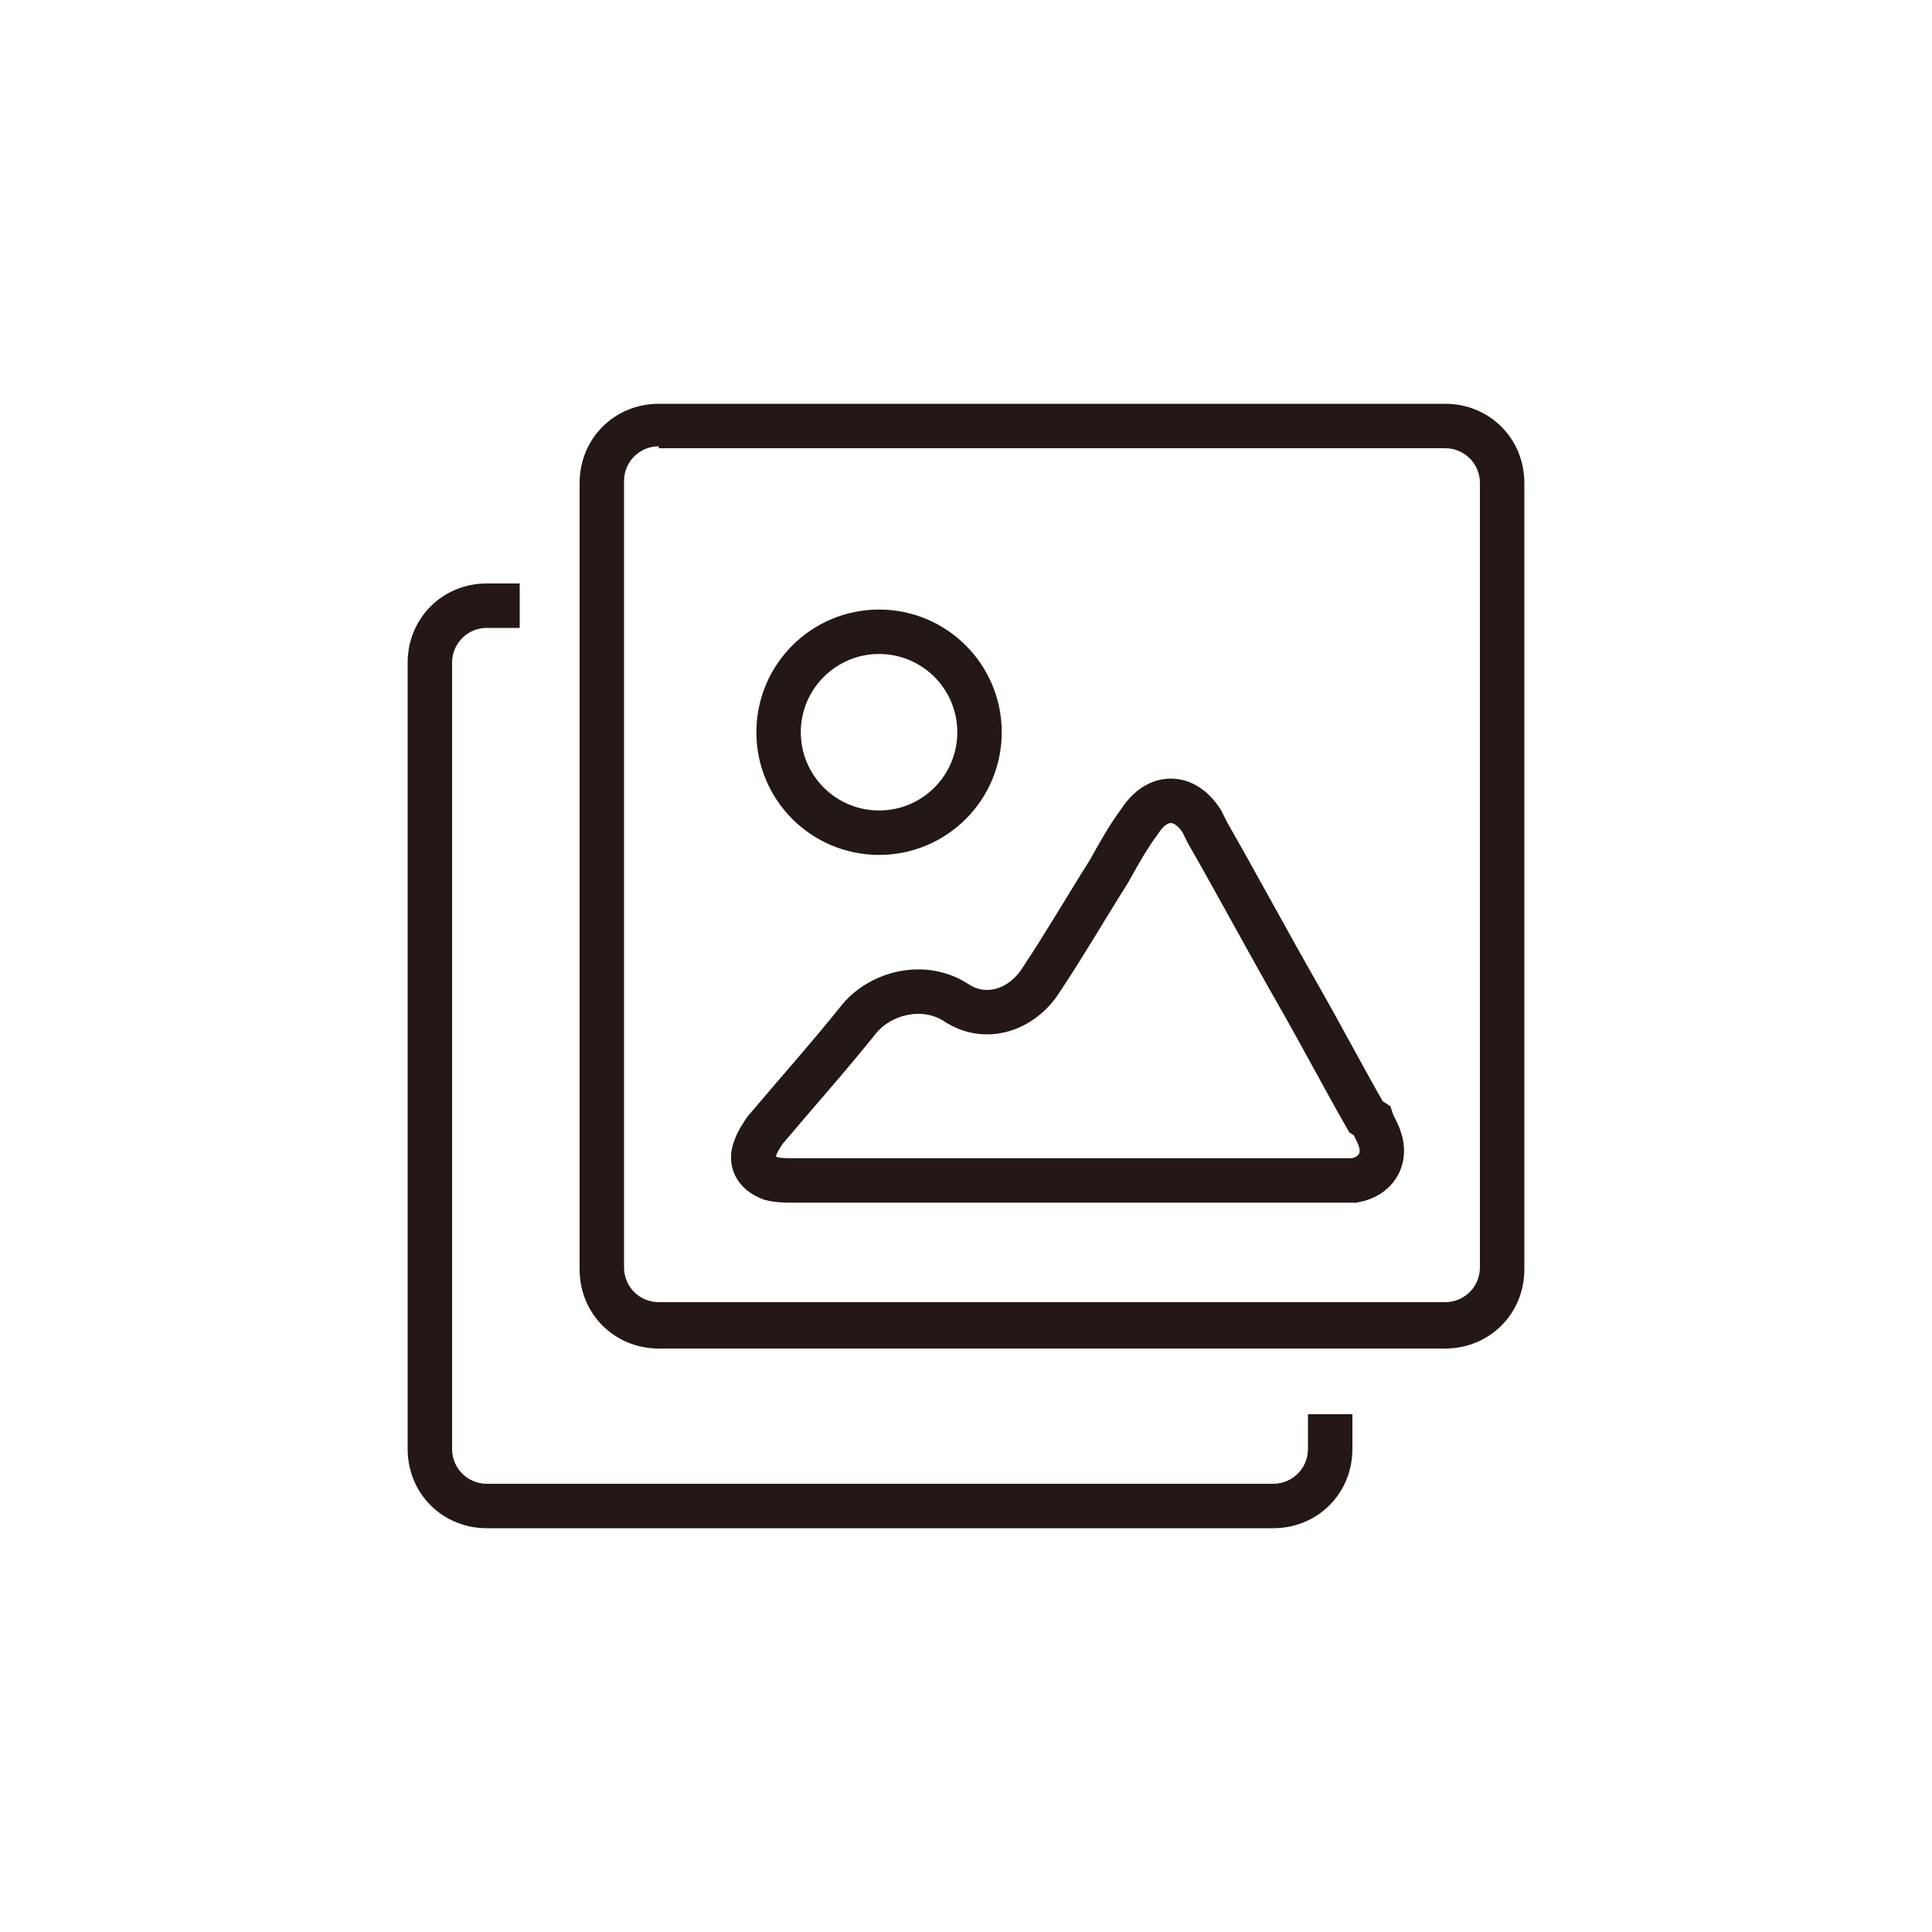
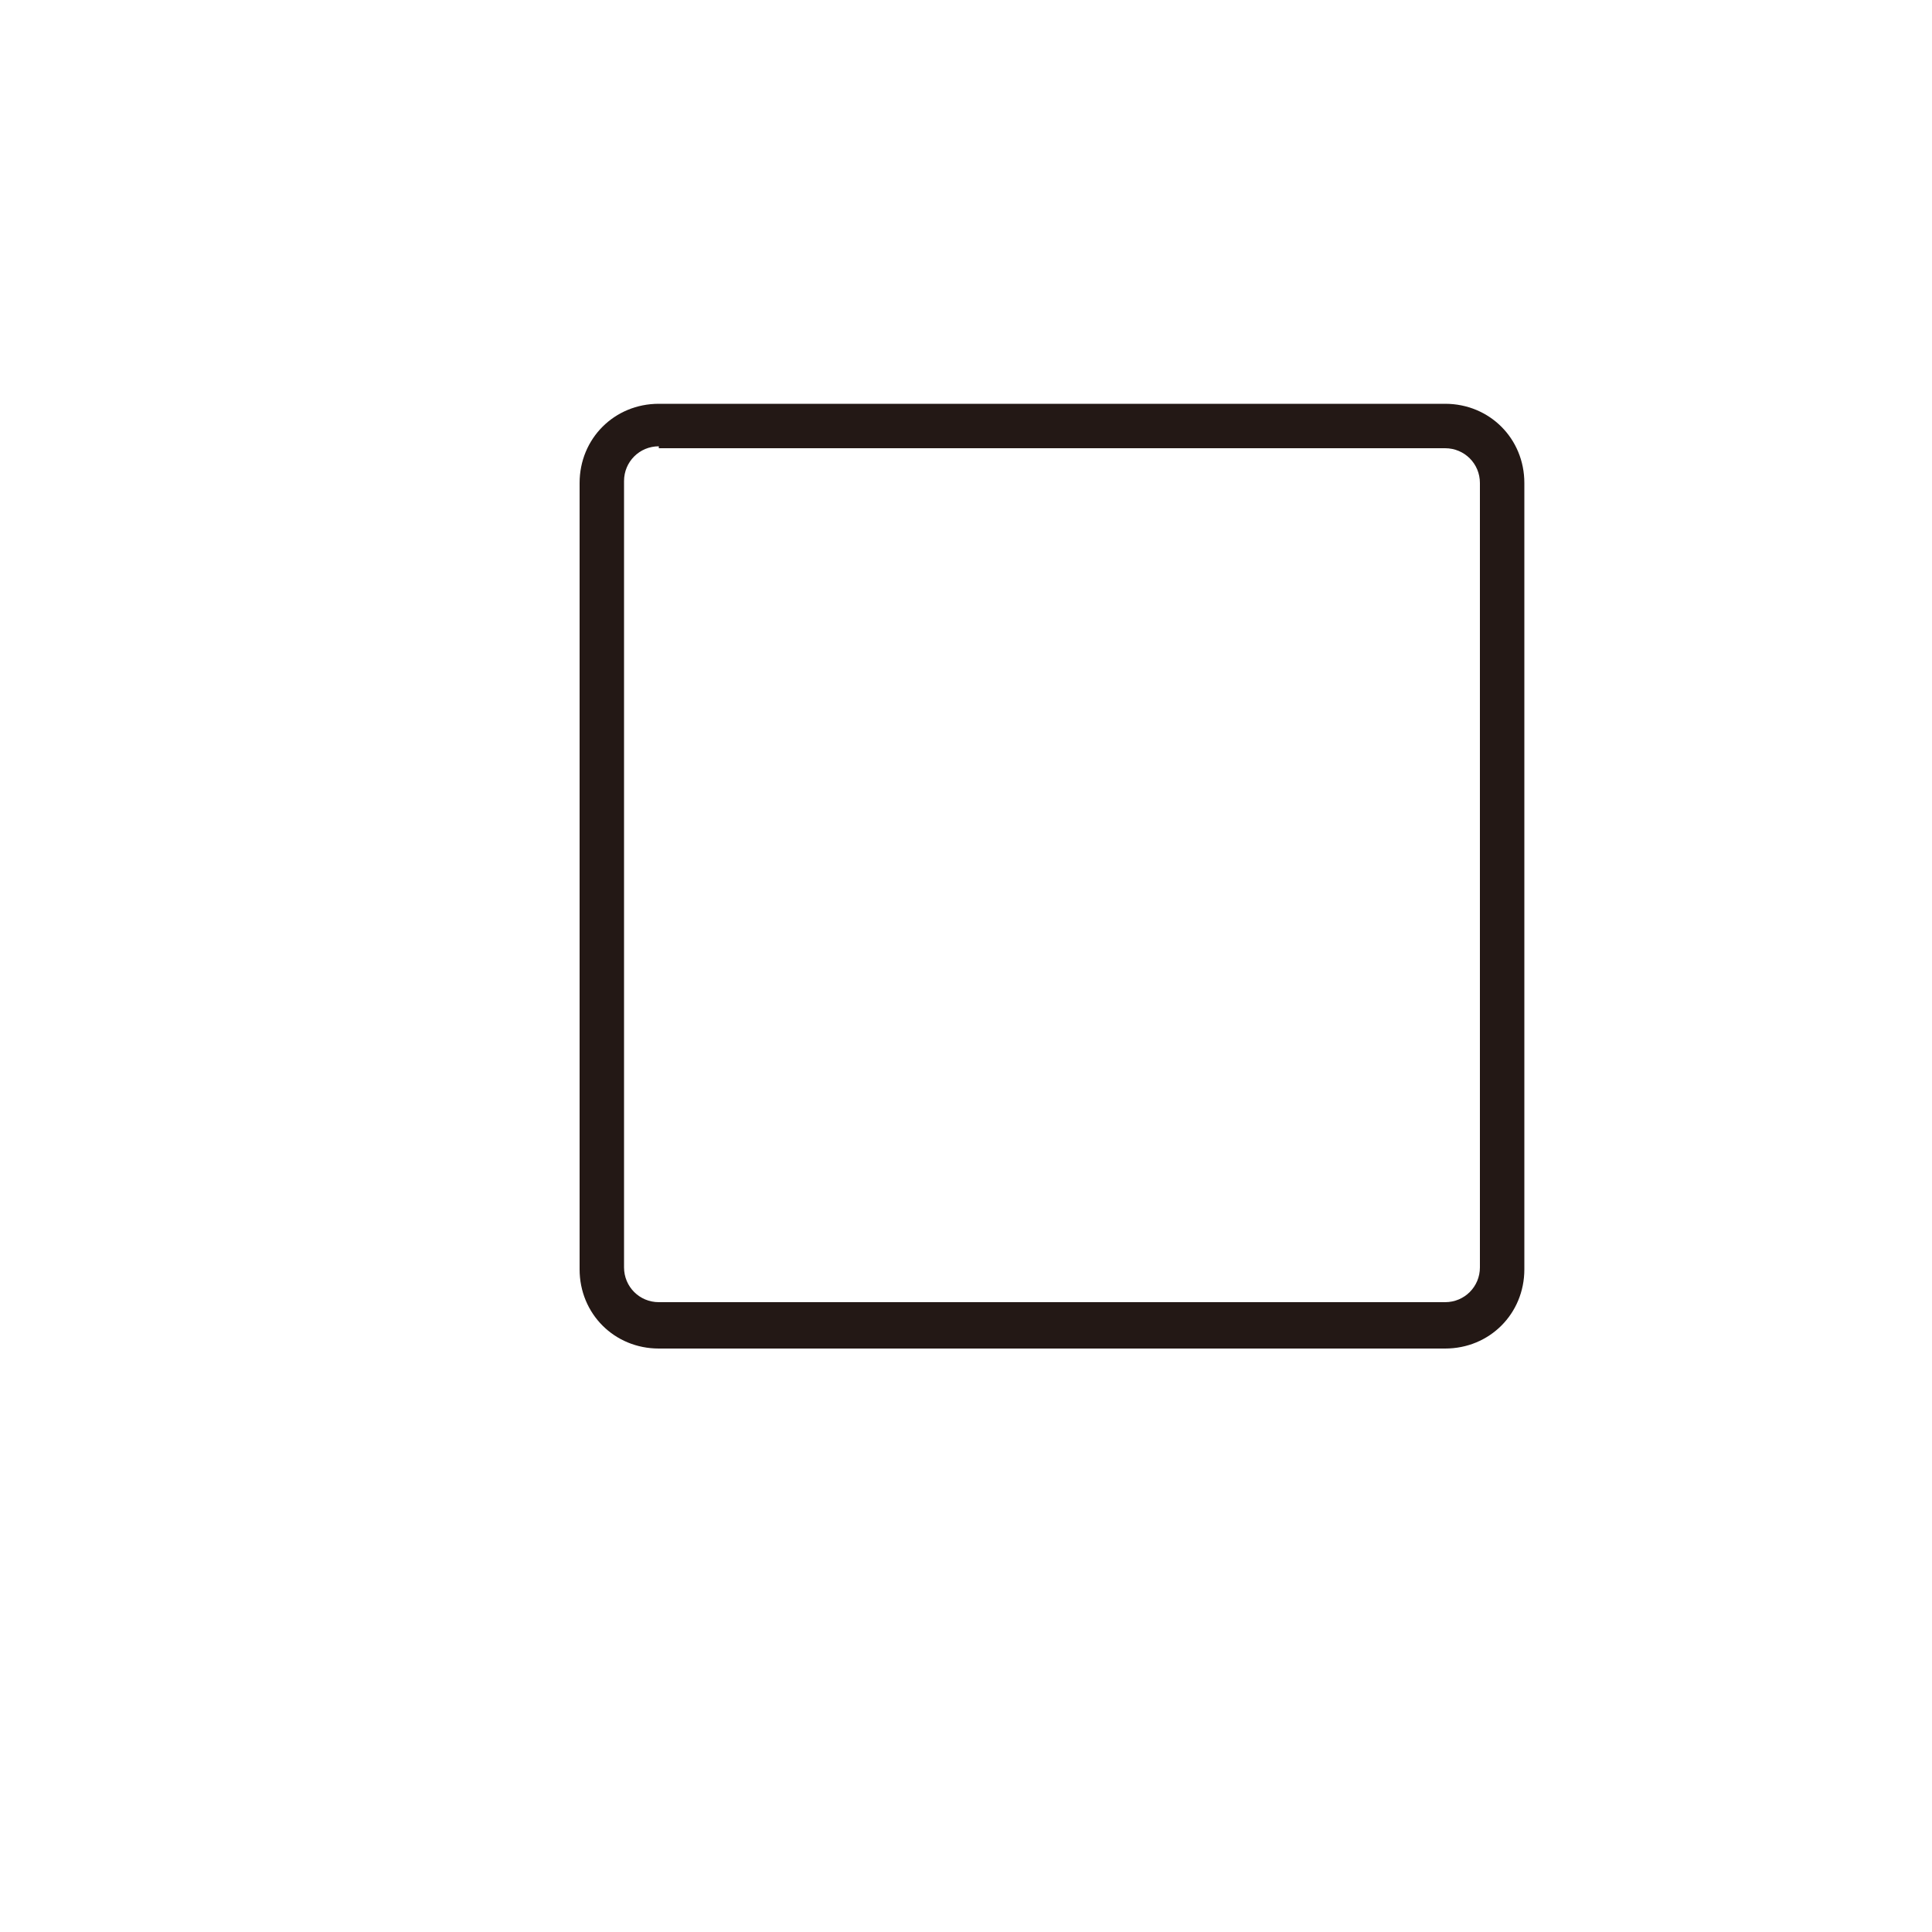
<svg xmlns="http://www.w3.org/2000/svg" version="1.1" viewBox="0 0 100 100">
  <defs>
    <style>
      .cls-1 {
        fill-rule: evenodd;
      }

      .cls-1, .cls-2 {
        fill: none;
        stroke: #231815;
        stroke-miterlimit: 10;
        stroke-width: 2.3px;
      }

      .cls-3 {
        fill: #231815;
      }
    </style>
  </defs>
  <g>
    <g id="_레이어_1" data-name="레이어_1">
      <g>
        <path class="cls-3" d="M74.8,69.8h-40.7c-2.3,0-4.1-1.8-4.1-4.1V25c0-2.3,1.8-4.1,4.1-4.1h40.7c2.3,0,4.1,1.8,4.1,4.1v40.7c0,2.3-1.8,4.1-4.1,4.1ZM34.1,23.1c-1,0-1.8.8-1.8,1.8v40.7c0,1,.8,1.8,1.8,1.8h40.7c1,0,1.8-.8,1.8-1.8V25c0-1-.8-1.8-1.8-1.8h-40.7Z" />
-         <path class="cls-3" d="M67.7,73.2v1.8c0,1-.8,1.8-1.8,1.8H25.2c-1,0-1.8-.8-1.8-1.8v-40.7c0-1,.8-1.8,1.8-1.8h1.7v-2.3h-1.7c-2.3,0-4.1,1.8-4.1,4.1v40.7c0,2.3,1.8,4.1,4.1,4.1h40.7c2.3,0,4.1-1.8,4.1-4.1v-1.8h-2.3Z" />
-         <circle class="cls-2" cx="45.5" cy="37.9" r="5.2" />
-         <path class="cls-1" d="M70.7,57.8c-1.2-2.1-2.3-4.2-3.5-6.3-1.6-2.8-3.1-5.6-4.7-8.4-.1-.2-.2-.4-.3-.6-.9-1.4-2.3-1.4-3.2,0-.6.8-1.1,1.7-1.6,2.6-1.2,1.9-2.3,3.8-3.5,5.6-1,1.6-2.9,2.2-4.4,1.2-1.7-1.1-3.9-.5-5,.8-1.6,2-3.3,3.9-4.9,5.8-.2.3-.4.6-.5.9-.3.7,0,1.3.8,1.6.4.1.8.1,1.2.1,4.7,0,9.3,0,14,0s9.3,0,14,0c.3,0,.7,0,1,0,1.1-.2,1.7-1.1,1.3-2.2-.1-.3-.3-.6-.4-.9Z" />
      </g>
    </g>
  </g>
</svg>